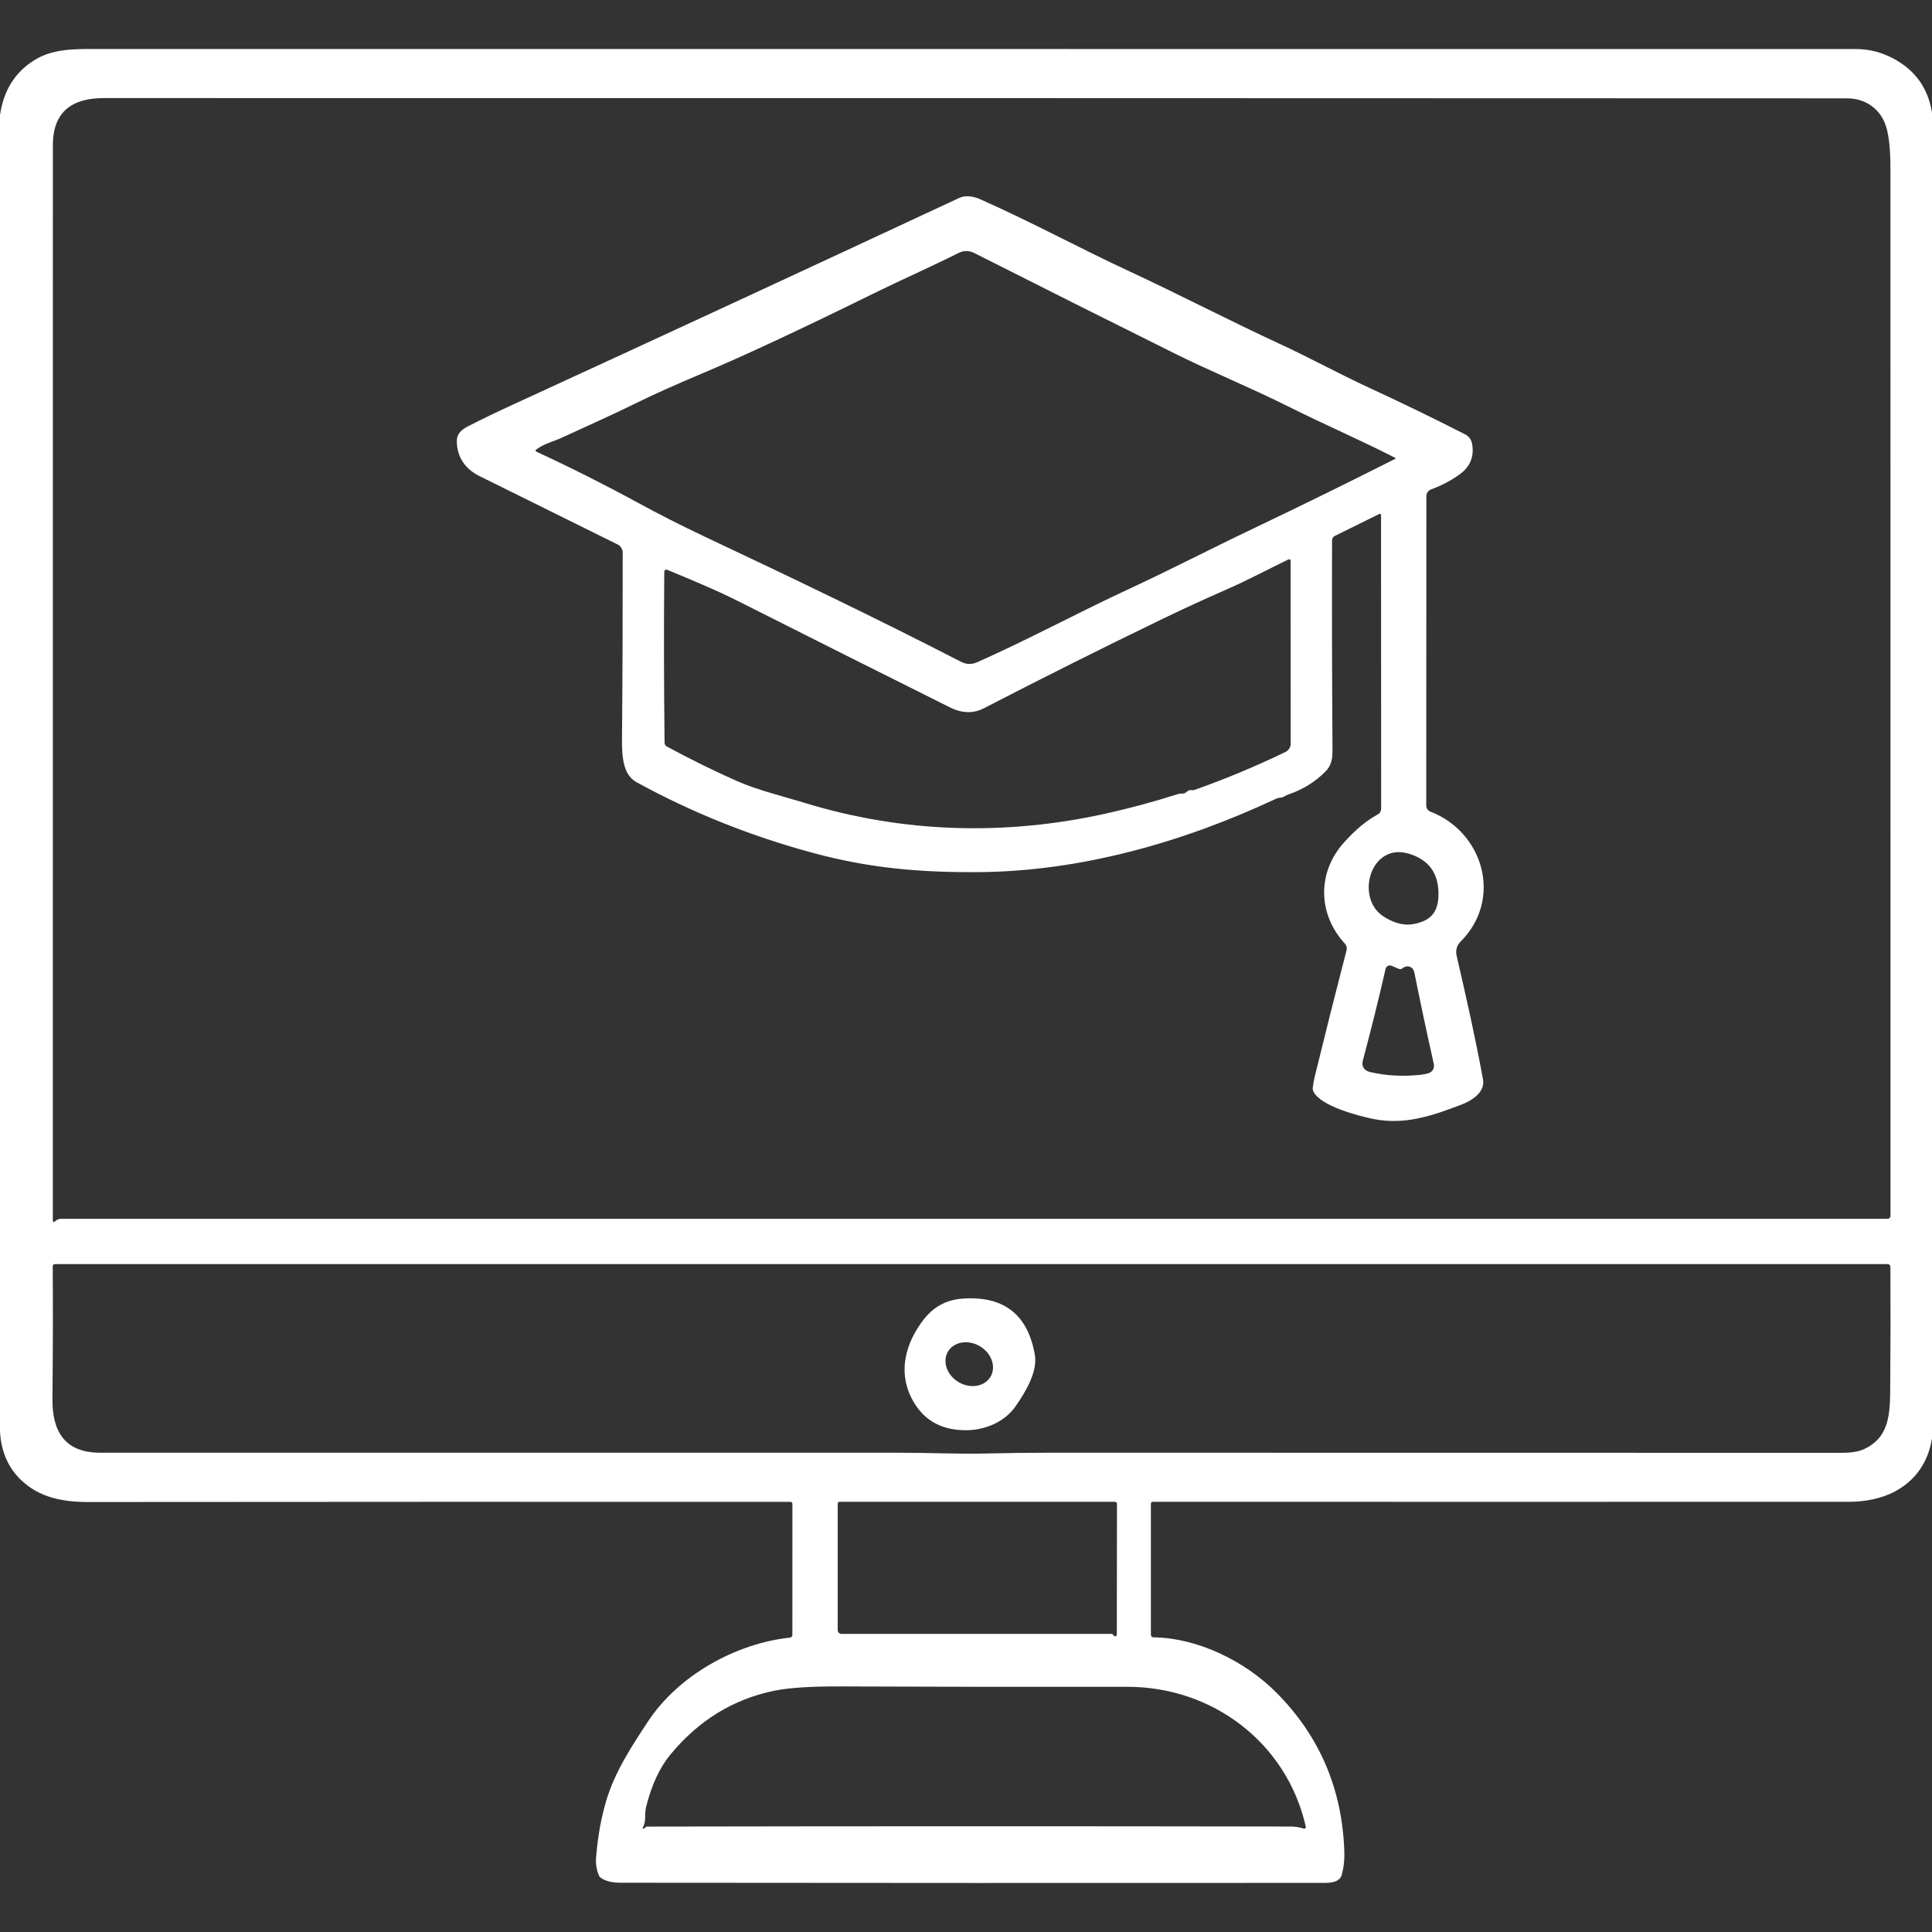
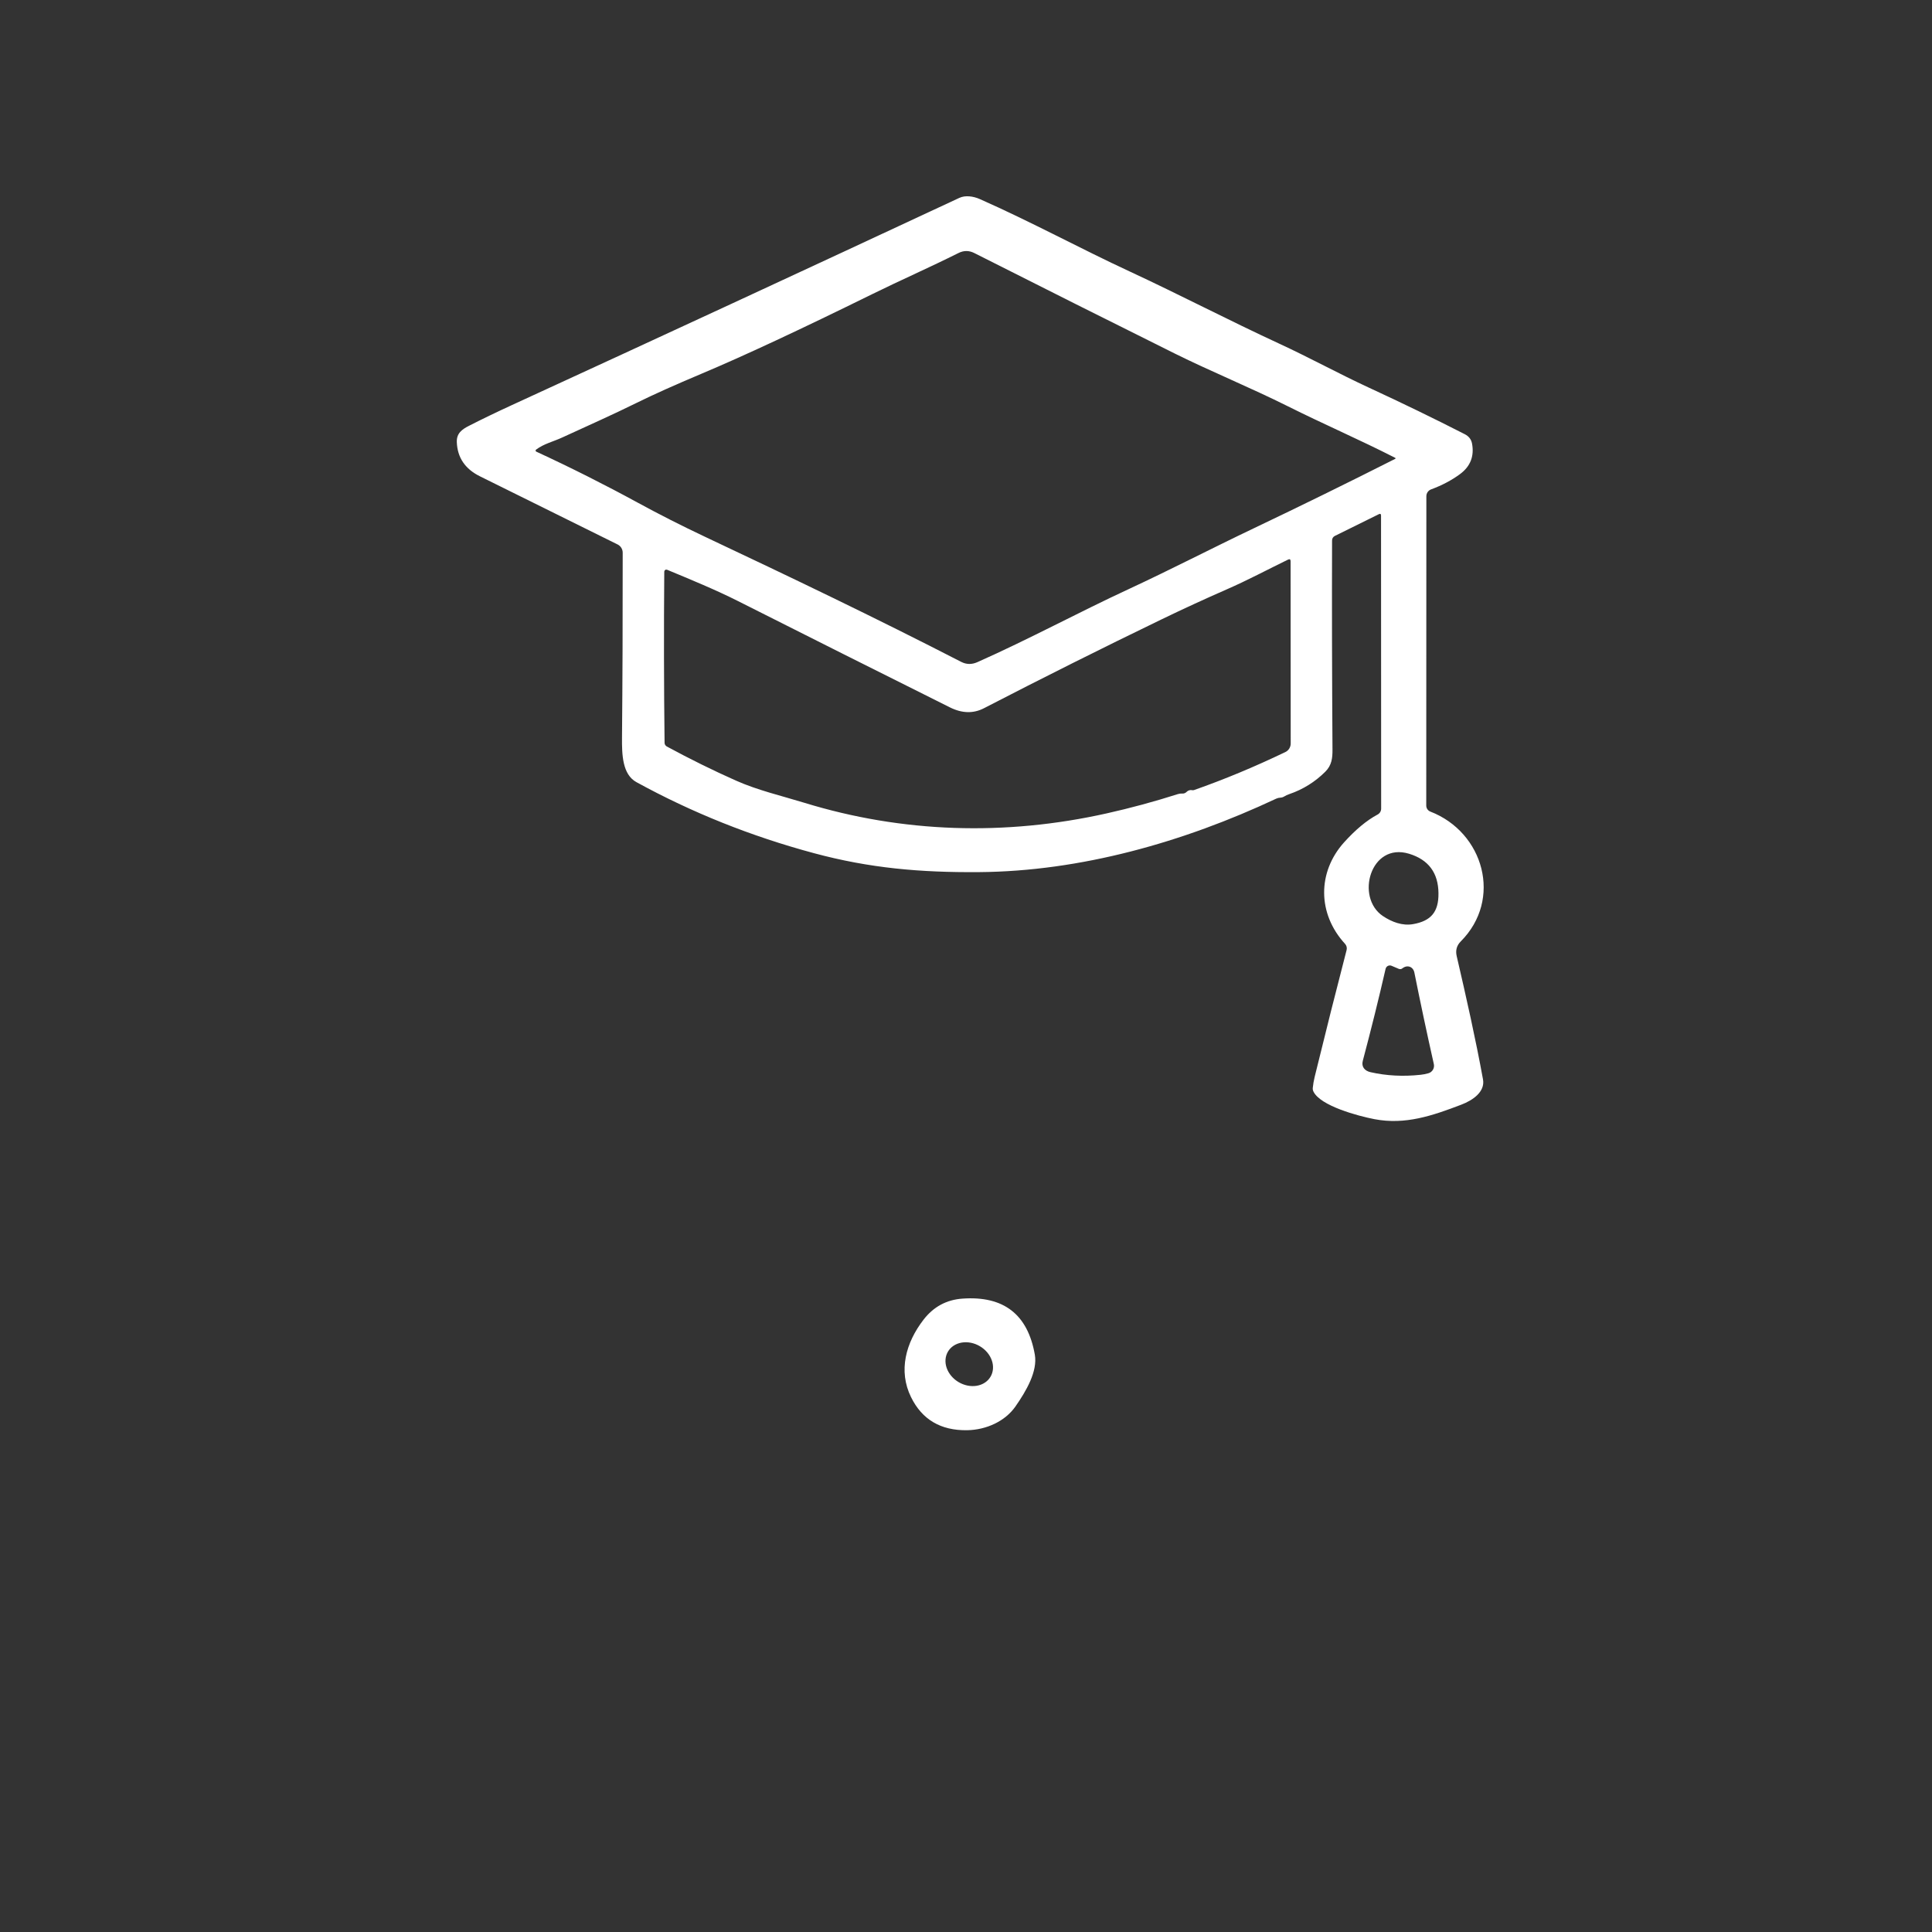
<svg xmlns="http://www.w3.org/2000/svg" width="120" height="120" viewBox="0 0 120 120" fill="none">
  <rect x="0" y="0" width="120" height="120" fill="#333333" stroke="none" />
-   <path d="M120 7.001V89.358C119.738 90.873 118.957 91.973 117.659 92.658C116.843 93.087 115.807 93.279 114.867 93.279C100.434 93.284 86.015 93.284 71.609 93.279C71.526 93.279 71.484 93.321 71.484 93.405V101.541C71.484 101.582 71.501 101.621 71.53 101.651C71.56 101.68 71.6 101.697 71.641 101.698C74.428 101.733 77.344 103.198 79.254 105.108C81.976 107.831 83.391 111.159 83.501 115.09C83.513 115.549 83.46 116.001 83.341 116.445C83.194 116.993 82.441 116.951 81.991 116.951C67.798 116.96 53.317 116.957 38.55 116.941C38.034 116.941 37.631 116.845 37.341 116.651C37.276 116.608 37.226 116.547 37.195 116.475C37.052 116.13 36.994 115.773 37.022 115.404C37.116 114.14 37.328 112.95 37.659 111.834C38.182 110.067 39.232 108.464 40.252 106.917C42.136 104.062 45.701 102.073 49.064 101.716C49.106 101.712 49.145 101.692 49.173 101.66C49.201 101.629 49.217 101.588 49.216 101.545L49.219 93.405C49.219 93.373 49.206 93.342 49.183 93.319C49.16 93.296 49.129 93.284 49.097 93.284C34.625 93.277 20.086 93.28 5.48 93.293C3.87 93.293 2.456 93.007 1.334 91.952C0.516 91.185 0.072 90.173 0 88.915V7.148C0.219 5.63 0.923 4.496 2.114 3.748C3.267 3.023 4.598 3.042 5.96 3.042C42.582 3.048 79.023 3.05 115.284 3.047C116.08 3.047 116.839 3.237 117.562 3.616C118.947 4.341 119.759 5.47 120 7.001ZM117.131 7.807C116.798 6.785 115.88 6.108 114.743 6.108C78.635 6.094 42.541 6.088 6.459 6.091C4.566 6.091 3.284 6.858 3.284 9.019C3.28 31.206 3.28 53.452 3.281 75.757C3.281 75.924 3.341 75.948 3.459 75.83C3.477 75.812 3.495 75.797 3.516 75.783C3.602 75.73 3.695 75.703 3.797 75.703H117.237C117.286 75.703 117.333 75.684 117.368 75.65C117.402 75.615 117.422 75.569 117.422 75.52C117.423 53.952 117.423 32.359 117.42 10.741C117.42 9.806 117.405 8.648 117.131 7.807ZM117.246 78.516H3.403C3.369 78.516 3.336 78.529 3.312 78.553C3.288 78.576 3.274 78.609 3.274 78.642C3.293 80.975 3.288 83.73 3.258 86.909C3.239 88.891 4.017 90.23 6.211 90.23C22.803 90.233 39.395 90.234 55.985 90.232C57.71 90.232 59.501 90.319 61.263 90.279C62.656 90.246 63.964 90.23 65.189 90.23C81.109 90.231 97.516 90.234 114.41 90.237C115.002 90.237 115.466 90.157 115.802 89.998C117.227 89.32 117.389 88.073 117.403 86.459C117.425 83.856 117.43 81.263 117.417 78.68C117.417 78.636 117.399 78.594 117.367 78.564C117.335 78.533 117.291 78.516 117.246 78.516ZM69.173 101.58C69.192 101.62 69.226 101.637 69.274 101.634C69.3 101.633 69.324 101.621 69.341 101.602C69.358 101.584 69.368 101.559 69.368 101.534L69.377 93.401C69.377 93.369 69.365 93.339 69.343 93.316C69.321 93.294 69.291 93.281 69.26 93.281H52.148C52.07 93.281 52.031 93.32 52.031 93.398V101.25C52.031 101.312 52.056 101.372 52.1 101.416C52.144 101.46 52.203 101.484 52.266 101.484H69.021C69.091 101.484 69.142 101.516 69.173 101.58ZM40.184 113.452C53.751 113.427 67.079 113.426 80.168 113.449C80.445 113.449 80.713 113.492 80.974 113.578C80.991 113.584 81.009 113.585 81.027 113.582C81.044 113.578 81.061 113.57 81.074 113.557C81.087 113.545 81.097 113.53 81.103 113.512C81.108 113.495 81.109 113.476 81.106 113.459C79.929 108.248 75.312 104.759 69.998 104.77C64.109 104.78 58.194 104.772 52.252 104.747C50.384 104.737 48.99 104.828 48.068 105.019C45.526 105.545 43.382 106.867 41.637 108.984C40.968 109.795 40.465 110.882 40.127 112.245C40.027 112.652 40.146 113.135 39.935 113.491C39.899 113.552 39.916 113.58 39.987 113.576C40.024 113.574 40.054 113.553 40.076 113.512C40.087 113.494 40.103 113.479 40.122 113.468C40.141 113.457 40.162 113.452 40.184 113.452Z" fill="white" />
  <path d="M85.641 31.938L82.908 33.288C82.856 33.314 82.813 33.353 82.783 33.401C82.753 33.45 82.737 33.506 82.737 33.562C82.724 37.555 82.733 41.887 82.763 46.559C82.767 47.091 82.716 47.534 82.317 47.932C81.678 48.568 80.933 49.032 80.081 49.324C79.966 49.363 79.858 49.413 79.758 49.474C79.684 49.518 79.606 49.541 79.523 49.544C79.436 49.548 79.352 49.568 79.27 49.605C73.493 52.319 67.104 54.122 60.806 54.169C57.164 54.197 54.017 53.925 50.555 52.992C46.655 51.944 42.979 50.473 39.527 48.579C38.658 48.101 38.625 46.87 38.634 45.82C38.666 42.294 38.68 38.463 38.677 34.329C38.677 34.222 38.647 34.117 38.591 34.027C38.534 33.936 38.454 33.863 38.358 33.816C35.586 32.439 32.738 31.03 29.815 29.587C28.887 29.13 28.406 28.418 28.373 27.452C28.357 26.906 28.702 26.665 29.135 26.445C29.962 26.023 30.849 25.595 31.795 25.16C40.831 21.009 50.093 16.72 59.581 12.293C59.96 12.115 60.452 12.188 60.853 12.363C64.045 13.774 67.106 15.443 70.17 16.863C73.261 18.298 76.32 19.896 79.46 21.347C81.342 22.216 83.177 23.224 85.034 24.082C87.104 25.038 89.085 26 90.977 26.967C91.229 27.095 91.38 27.288 91.43 27.546C91.578 28.335 91.33 28.969 90.684 29.447C90.167 29.828 89.569 30.145 88.889 30.396C88.802 30.428 88.728 30.485 88.675 30.561C88.622 30.637 88.594 30.728 88.594 30.82L88.587 50.037C88.587 50.117 88.611 50.196 88.657 50.263C88.702 50.329 88.767 50.38 88.842 50.409C92.166 51.696 93.335 55.863 90.731 58.472C90.48 58.723 90.395 59.028 90.478 59.386C91.078 61.971 91.652 64.521 92.112 67.043C92.25 67.807 91.488 68.339 90.764 68.613C88.971 69.298 87.284 69.881 85.367 69.513C84.373 69.321 81.991 68.691 81.574 67.784C81.543 67.716 81.531 67.645 81.539 67.57C81.561 67.347 81.6 67.12 81.656 66.888C82.35 64.055 83.011 61.43 83.639 59.011C83.657 58.943 83.657 58.872 83.64 58.804C83.623 58.736 83.589 58.673 83.541 58.622C81.827 56.756 81.818 54.171 83.484 52.319C84.197 51.529 84.891 50.953 85.566 50.592C85.632 50.557 85.688 50.504 85.727 50.44C85.766 50.375 85.786 50.302 85.786 50.227L85.779 32.023C85.779 31.921 85.733 31.893 85.641 31.938ZM86.648 28.432C84.434 27.302 82.193 26.337 79.974 25.226C77.679 24.08 75.218 23.074 72.982 21.966C68.923 19.948 64.767 17.866 60.516 15.717C60.189 15.552 59.862 15.551 59.534 15.715C57.762 16.601 55.962 17.391 54.199 18.258C49.715 20.467 46.173 22.119 43.575 23.212C41.927 23.906 40.587 24.507 39.558 25.015C38.027 25.772 36.471 26.459 34.922 27.173C34.376 27.427 33.781 27.56 33.295 27.928C33.285 27.936 33.277 27.946 33.272 27.957C33.267 27.969 33.266 27.982 33.267 27.994C33.268 28.007 33.273 28.019 33.281 28.029C33.288 28.039 33.298 28.047 33.309 28.052C35.459 29.046 37.559 30.102 39.607 31.219C40.951 31.951 42.345 32.659 43.788 33.34C49.076 35.834 54.382 38.372 59.705 41.112C60.027 41.276 60.36 41.281 60.706 41.128C63.914 39.703 66.949 38.053 70.13 36.579C72.715 35.379 75.279 34.05 77.878 32.812C80.823 31.409 83.747 29.973 86.648 28.505C86.695 28.481 86.695 28.457 86.648 28.432ZM41.278 46.137C41.278 46.183 41.291 46.228 41.315 46.268C41.339 46.308 41.373 46.341 41.414 46.364C42.855 47.145 44.289 47.853 45.717 48.487C47.051 49.081 48.53 49.425 49.962 49.863C56.053 51.734 62.421 51.931 68.724 50.524C70.205 50.194 71.682 49.794 73.156 49.324C73.249 49.294 73.344 49.283 73.439 49.289C73.539 49.295 73.627 49.26 73.704 49.184C73.786 49.099 73.92 49.052 74.037 49.078C74.081 49.089 74.127 49.086 74.168 49.071C76.048 48.41 77.936 47.624 79.833 46.713C79.933 46.666 80.018 46.59 80.077 46.496C80.136 46.402 80.168 46.293 80.168 46.181L80.161 34.861C80.161 34.741 80.107 34.707 79.999 34.76C78.731 35.377 77.48 36.047 76.174 36.616C74.817 37.21 73.463 37.834 72.112 38.487C68.434 40.266 64.77 42.1 61.12 43.987C60.462 44.328 59.759 44.312 59.011 43.941C54.575 41.728 50.189 39.528 45.853 37.341C44.454 36.635 42.9 35.998 41.433 35.388C41.414 35.381 41.393 35.378 41.372 35.38C41.352 35.382 41.332 35.389 41.315 35.401C41.298 35.413 41.284 35.428 41.274 35.446C41.265 35.465 41.26 35.485 41.259 35.505C41.23 39.077 41.236 42.621 41.278 46.137ZM87.778 57.398C88.884 57.202 89.358 56.639 89.346 55.488C89.337 54.215 88.727 53.395 87.518 53.027C85.123 52.301 84.169 55.737 85.891 56.895C86.442 57.265 87.106 57.52 87.778 57.398ZM88.237 66.757C88.402 66.74 88.563 66.708 88.723 66.661C88.841 66.627 88.941 66.549 89.003 66.443C89.065 66.337 89.085 66.212 89.058 66.091C88.628 64.177 88.225 62.283 87.849 60.408C87.776 60.042 87.412 59.904 87.106 60.145C87.035 60.2 86.959 60.21 86.878 60.176L86.43 59.986C86.394 59.971 86.355 59.964 86.316 59.965C86.277 59.967 86.238 59.977 86.203 59.995C86.168 60.013 86.137 60.038 86.113 60.07C86.089 60.101 86.072 60.137 86.062 60.176C85.639 62.024 85.166 63.93 84.645 65.892C84.546 66.265 84.771 66.516 85.125 66.595C86.119 66.82 87.156 66.874 88.237 66.757Z" fill="white" />
  <path d="M64.275 84.141C64.456 85.172 63.745 86.393 63.068 87.363C62.435 88.27 61.27 88.814 60.07 88.833C58.433 88.859 57.271 88.174 56.585 86.777C55.781 85.141 56.262 83.395 57.361 81.97C57.981 81.167 58.787 80.73 59.777 80.66C62.337 80.476 63.836 81.636 64.275 84.141ZM61.524 85.51C61.611 85.364 61.662 85.198 61.675 85.024C61.689 84.849 61.664 84.669 61.602 84.493C61.54 84.317 61.443 84.148 61.316 83.998C61.188 83.847 61.033 83.717 60.859 83.615C60.686 83.512 60.497 83.44 60.303 83.401C60.11 83.363 59.915 83.359 59.731 83.391C59.547 83.422 59.378 83.488 59.231 83.584C59.085 83.68 58.965 83.805 58.879 83.952C58.792 84.099 58.741 84.264 58.728 84.439C58.715 84.613 58.739 84.794 58.801 84.97C58.863 85.146 58.96 85.314 59.088 85.465C59.215 85.615 59.37 85.746 59.544 85.848C59.718 85.95 59.907 86.023 60.1 86.061C60.294 86.1 60.488 86.103 60.672 86.072C60.856 86.04 61.026 85.975 61.172 85.878C61.318 85.782 61.438 85.657 61.524 85.51Z" fill="white" />
</svg>